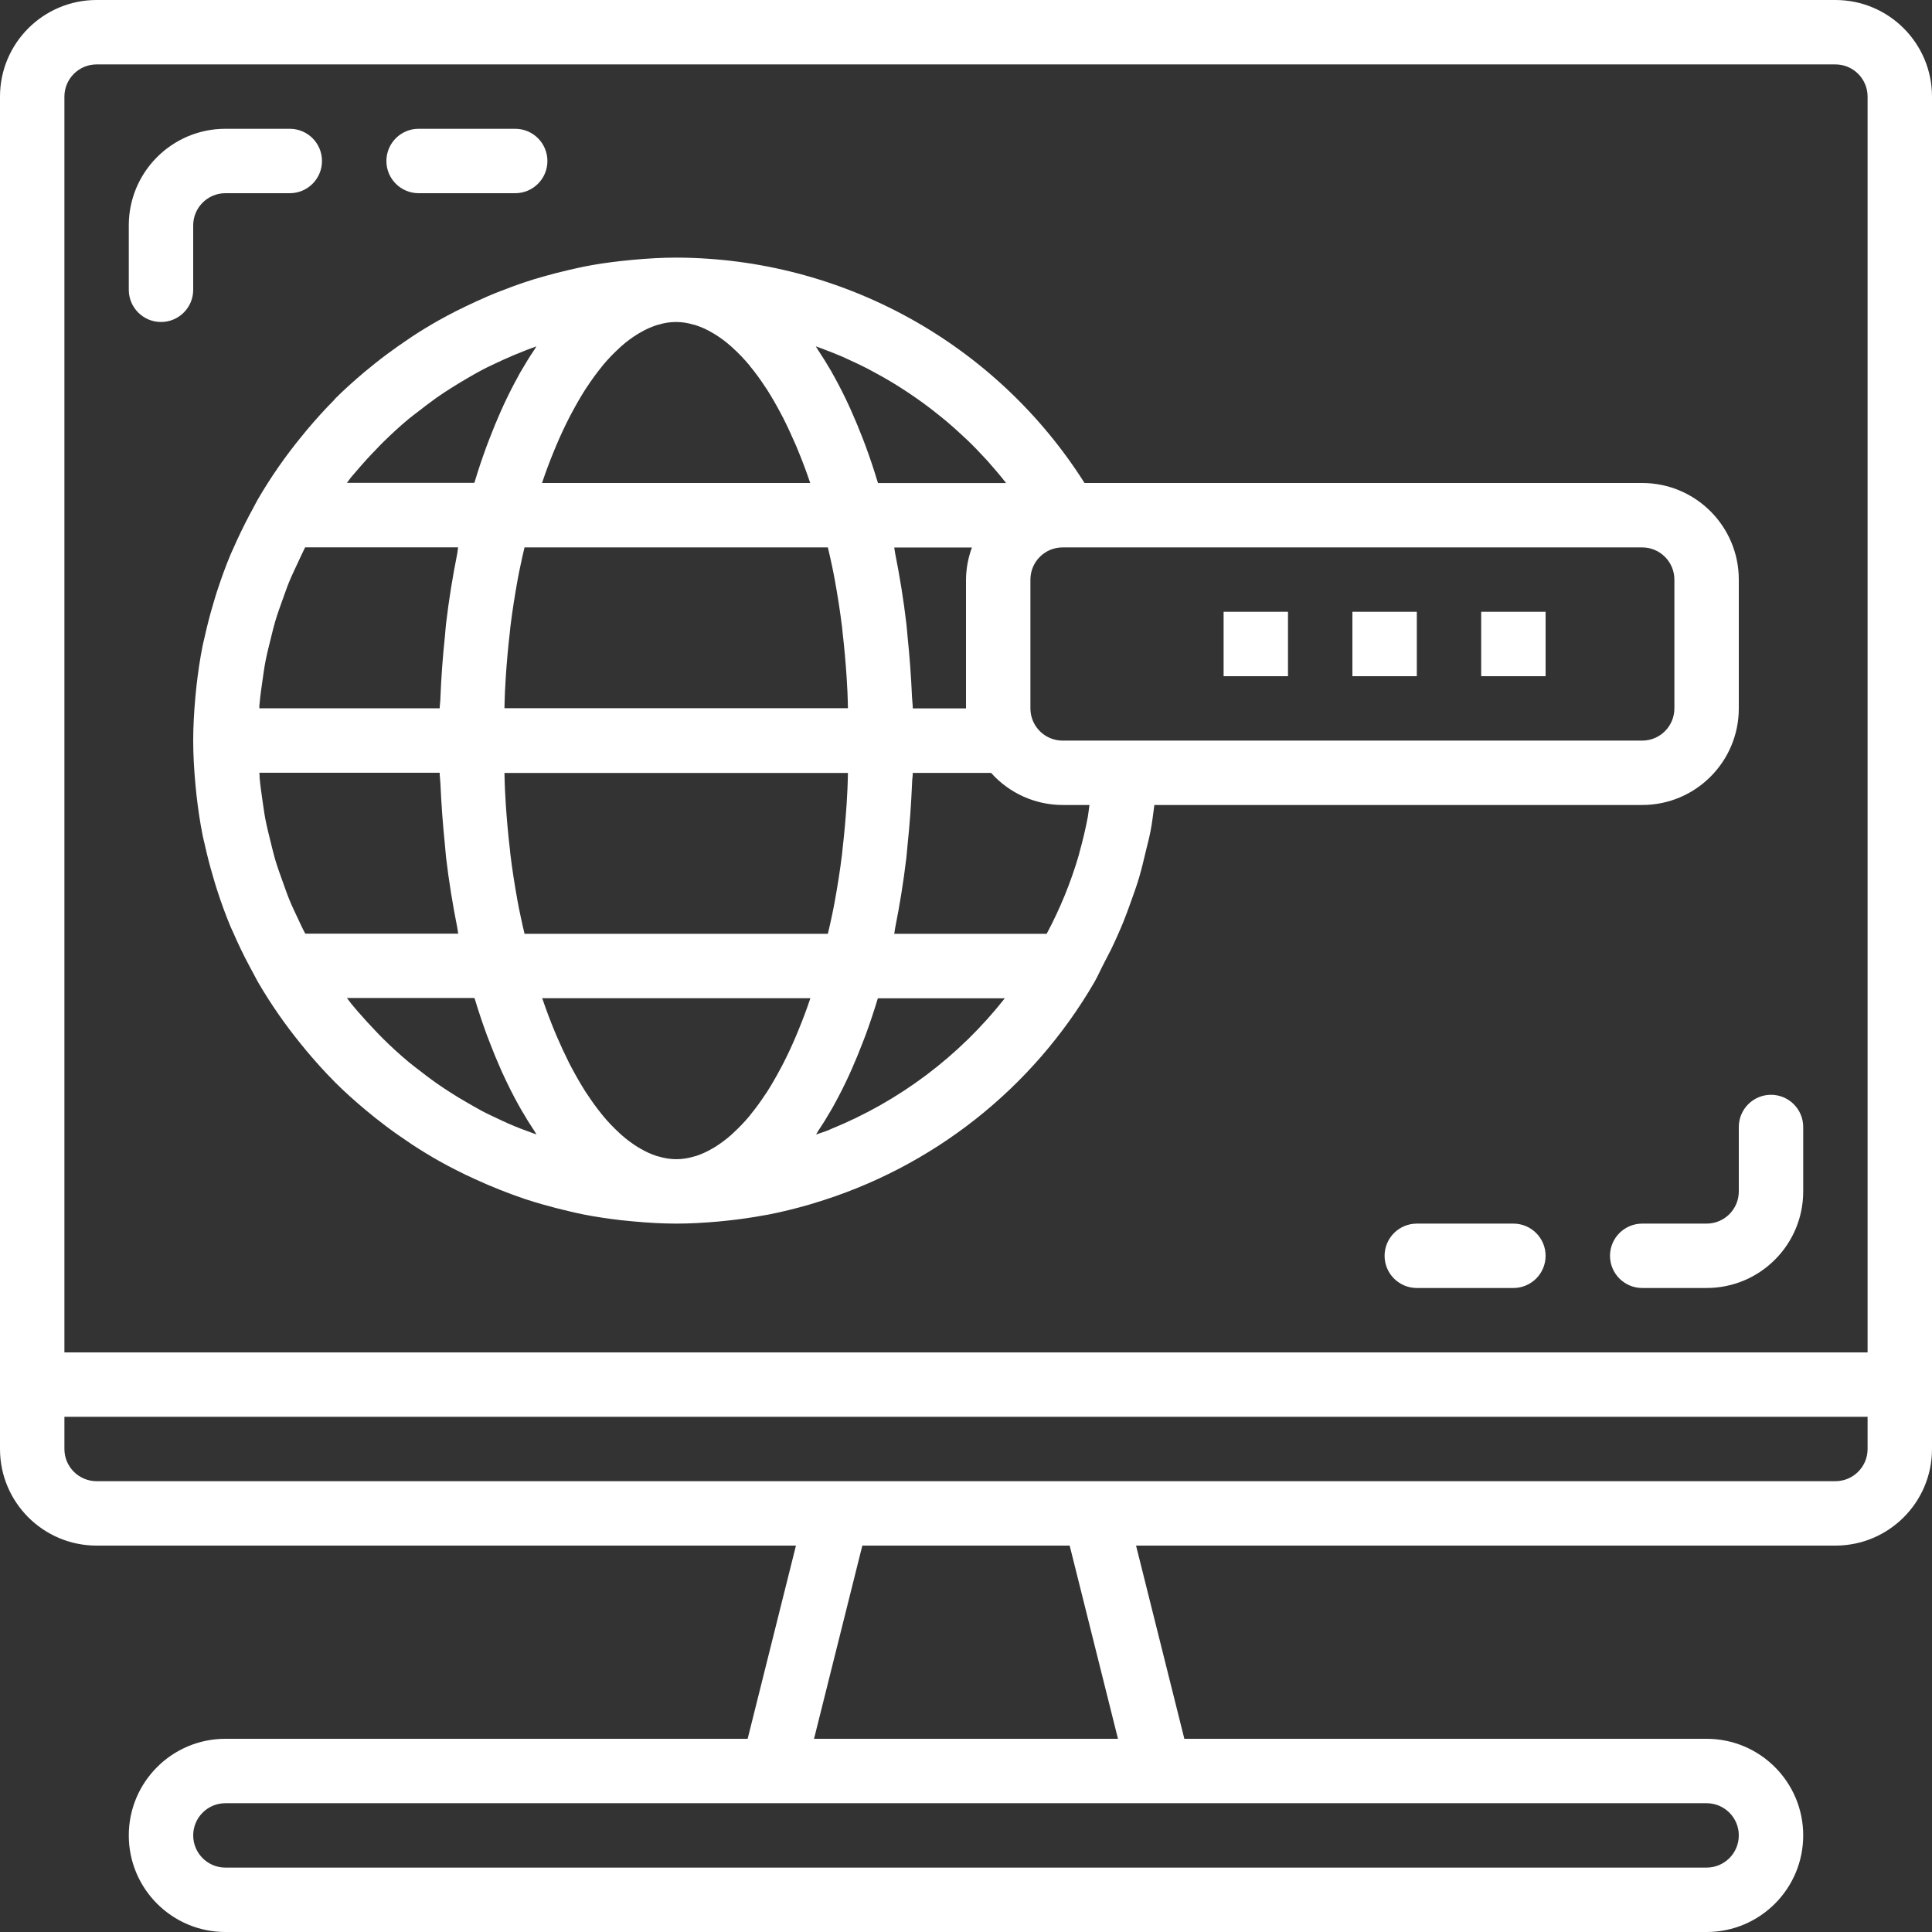
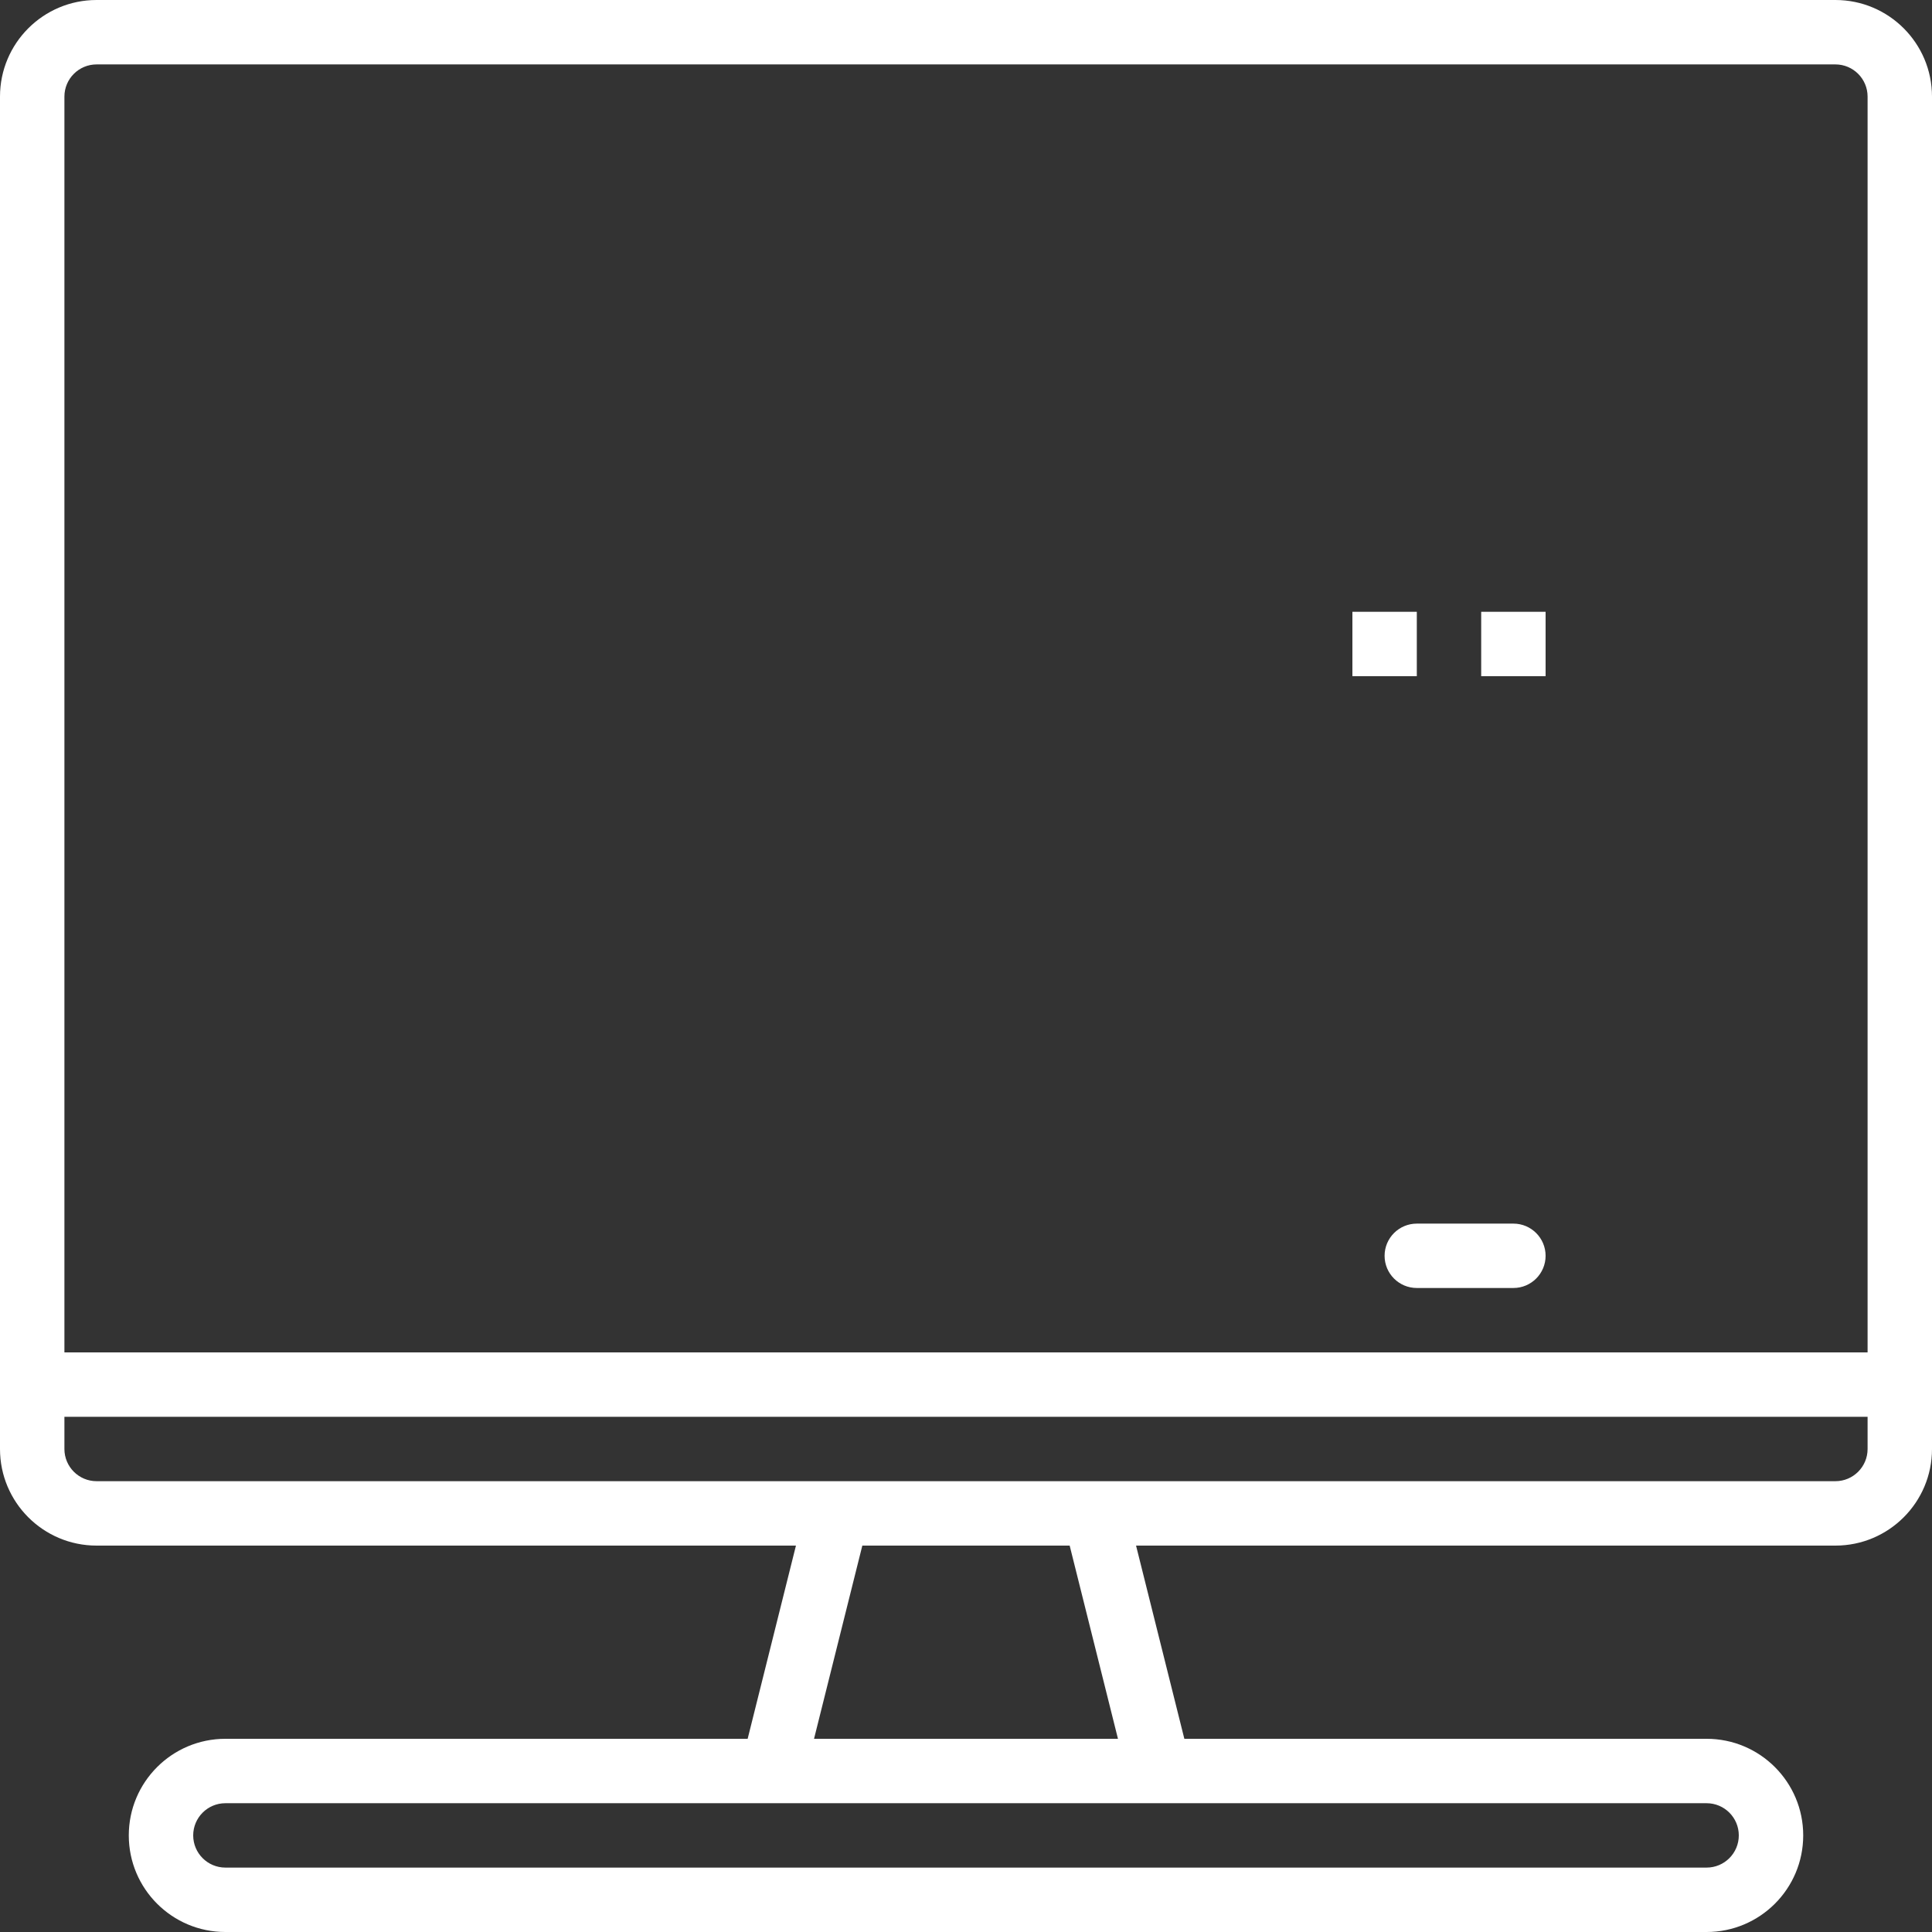
<svg xmlns="http://www.w3.org/2000/svg" width="56px" height="56px" viewBox="0 0 56 56" version="1.1">
  <rect x="0" y="0" width="56" height="56" fill="#333333" stroke="none" />
  <title>hero ico5</title>
  <desc>Created with Sketch.</desc>
  <g id="Page-1" stroke="none" stroke-width="1" fill="none" fill-rule="evenodd">
    <g id="mobi-proxy-home" transform="translate(-556, -557)" fill="#FFFFFF">
      <g id="hero-ico5" transform="translate(556, 557)">
        <path d="M53.2,0 L2.8,0 C1.254,0 0,1.254 0,2.8 L0,42 C0,43.546 1.254,44.8 2.8,44.8 L23.071,44.8 L21.671,50.4 L6.533,50.4 C4.987,50.4 3.733,51.654 3.733,53.2 C3.733,54.746 4.987,56 6.533,56 L49.467,56 C51.013,56 52.267,54.746 52.267,53.2 C52.267,51.654 51.013,50.4 49.467,50.4 L34.329,50.4 L32.929,44.8 L53.2,44.8 C54.746,44.8 56,43.546 56,42 L56,2.8 C56,1.254 54.746,0 53.2,0 Z M2.8,1.867 L53.2,1.867 C53.715,1.867 54.133,2.285 54.133,2.8 L54.133,39.2 L1.867,39.2 L1.867,2.8 C1.867,2.285 2.285,1.867 2.8,1.867 Z M50.4,53.2 C50.4,53.715 49.982,54.133 49.467,54.133 L6.533,54.133 C6.018,54.133 5.6,53.715 5.6,53.2 C5.6,52.685 6.018,52.267 6.533,52.267 L49.467,52.267 C49.982,52.267 50.4,52.685 50.4,53.2 Z M32.405,50.4 L23.595,50.4 L24.995,44.8 L31.005,44.8 L32.405,50.4 Z M54.133,42 C54.133,42.515 53.715,42.933 53.2,42.933 L2.8,42.933 C2.285,42.933 1.867,42.515 1.867,42 L1.867,41.067 L54.133,41.067 L54.133,42 Z" id="Shape" fill-rule="nonzero" />
-         <path d="M9.689,11.59 C9.409,11.87 9.14,12.171 8.882,12.478 L8.73,12.664 C8.266,13.231 7.847,13.834 7.478,14.467 C7.433,14.544 7.394,14.625 7.351,14.704 C7.308,14.782 7.269,14.856 7.228,14.932 C7.061,15.25 6.904,15.571 6.761,15.899 C6.737,15.956 6.71,16.008 6.686,16.065 C6.535,16.424 6.405,16.79 6.284,17.16 C6.246,17.278 6.211,17.397 6.177,17.515 C6.084,17.826 6.003,18.141 5.933,18.459 C5.914,18.543 5.892,18.624 5.875,18.707 C5.797,19.095 5.74,19.488 5.695,19.883 C5.683,19.992 5.673,20.102 5.662,20.212 C5.626,20.627 5.6,21.046 5.6,21.467 C5.6,21.887 5.626,22.307 5.663,22.722 C5.674,22.832 5.684,22.942 5.696,23.052 C5.741,23.446 5.798,23.839 5.876,24.227 C5.893,24.31 5.915,24.392 5.934,24.475 C6.004,24.792 6.085,25.107 6.178,25.419 C6.212,25.538 6.247,25.656 6.285,25.774 C6.404,26.147 6.536,26.51 6.686,26.869 C6.711,26.926 6.738,26.979 6.762,27.035 C6.904,27.363 7.061,27.688 7.229,28.002 C7.27,28.078 7.31,28.155 7.352,28.231 C7.394,28.306 7.434,28.39 7.479,28.468 C7.848,29.101 8.267,29.705 8.731,30.273 L8.883,30.459 C9.141,30.766 9.408,31.065 9.69,31.347 L9.71,31.369 C9.99,31.649 10.277,31.904 10.574,32.154 C10.673,32.237 10.773,32.318 10.873,32.399 C11.094,32.574 11.318,32.743 11.548,32.904 C11.684,32.997 11.82,33.09 11.959,33.184 C12.208,33.347 12.463,33.502 12.726,33.651 C12.888,33.744 13.053,33.829 13.22,33.914 C13.406,34.008 13.593,34.101 13.78,34.183 C14.021,34.294 14.263,34.398 14.511,34.495 C14.743,34.588 14.978,34.673 15.211,34.752 C15.384,34.81 15.558,34.862 15.733,34.912 C15.983,34.984 16.236,35.048 16.491,35.108 C16.63,35.139 16.771,35.175 16.909,35.201 C17.269,35.272 17.634,35.325 18.001,35.368 C18.12,35.381 18.238,35.393 18.358,35.403 C18.77,35.441 19.186,35.467 19.605,35.467 C20.006,35.467 20.403,35.443 20.799,35.409 C20.902,35.4 21.005,35.389 21.106,35.378 C21.459,35.34 21.81,35.289 22.156,35.225 C22.195,35.217 22.236,35.213 22.274,35.205 C22.678,35.126 23.077,35.026 23.471,34.912 L23.584,34.877 C27.014,33.854 29.925,31.562 31.722,28.467 C31.829,28.28 31.909,28.088 32.01,27.899 C32.076,27.775 32.14,27.651 32.202,27.526 C32.331,27.259 32.452,26.99 32.563,26.717 C32.637,26.538 32.702,26.353 32.768,26.171 C32.856,25.927 32.944,25.685 33.017,25.438 C33.09,25.191 33.151,24.93 33.212,24.674 C33.257,24.479 33.312,24.289 33.348,24.094 C33.397,23.844 33.425,23.588 33.46,23.333 L47.6,23.333 C49.146,23.333 50.4,22.08 50.4,20.533 L50.4,16.8 C50.4,15.254 49.146,14 47.6,14 L31.436,14 C28.866,9.943 24.402,7.479 19.6,7.467 C19.181,7.467 18.766,7.493 18.353,7.53 C18.234,7.54 18.115,7.552 17.997,7.566 C17.629,7.608 17.265,7.659 16.904,7.733 C16.764,7.761 16.625,7.796 16.486,7.826 C16.232,7.885 15.979,7.949 15.729,8.021 C15.553,8.071 15.379,8.124 15.207,8.182 C14.971,8.26 14.74,8.348 14.507,8.438 C14.258,8.532 14.016,8.64 13.775,8.75 C13.588,8.837 13.402,8.925 13.215,9.019 C13.048,9.105 12.884,9.192 12.721,9.283 C12.46,9.43 12.204,9.586 11.954,9.749 C11.815,9.843 11.68,9.936 11.544,10.03 C11.314,10.191 11.089,10.359 10.869,10.535 C10.768,10.616 10.668,10.696 10.569,10.779 C10.272,11.029 9.982,11.289 9.706,11.564 L9.689,11.59 Z M10.351,13.631 C10.526,13.425 10.708,13.225 10.896,13.033 C10.965,12.961 11.032,12.888 11.103,12.819 C11.344,12.583 11.592,12.353 11.849,12.14 C11.927,12.075 12.009,12.017 12.089,11.953 C12.275,11.807 12.462,11.667 12.648,11.532 C12.783,11.438 12.919,11.347 13.058,11.26 C13.202,11.166 13.35,11.079 13.498,10.992 C13.646,10.905 13.805,10.811 13.964,10.728 C14.151,10.628 14.348,10.541 14.543,10.448 C14.781,10.339 15.024,10.237 15.268,10.143 C15.362,10.107 15.455,10.073 15.549,10.039 C15.526,10.071 15.506,10.109 15.485,10.142 C15.354,10.336 15.227,10.541 15.104,10.755 C15.071,10.812 15.039,10.865 15.011,10.923 C14.865,11.186 14.726,11.463 14.592,11.752 C14.563,11.813 14.536,11.879 14.508,11.939 C14.397,12.188 14.291,12.446 14.189,12.713 C14.16,12.788 14.131,12.861 14.103,12.938 C13.983,13.263 13.869,13.599 13.764,13.95 C13.764,13.965 13.753,13.979 13.748,13.995 L10.056,13.995 C10.098,13.942 10.135,13.886 10.177,13.833 C10.234,13.768 10.294,13.7 10.351,13.631 Z M23.814,10.1 C24.001,10.17 24.187,10.242 24.374,10.321 C24.452,10.353 24.527,10.391 24.603,10.425 C24.781,10.505 24.958,10.589 25.13,10.677 C25.205,10.716 25.28,10.757 25.355,10.798 C25.527,10.89 25.696,10.986 25.864,11.087 C25.934,11.129 26.003,11.173 26.073,11.217 C26.243,11.324 26.409,11.434 26.573,11.55 L26.76,11.683 C26.929,11.806 27.094,11.935 27.257,12.067 C27.309,12.109 27.362,12.151 27.414,12.194 C27.586,12.339 27.753,12.489 27.917,12.643 C27.955,12.678 27.995,12.714 28.032,12.75 C28.218,12.926 28.391,13.108 28.563,13.295 C28.58,13.313 28.597,13.33 28.612,13.347 C28.799,13.558 28.986,13.775 29.162,14.001 L25.45,14.001 C25.45,13.985 25.439,13.971 25.434,13.956 C25.329,13.605 25.215,13.268 25.096,12.944 C25.067,12.867 25.039,12.793 25.01,12.718 C24.907,12.451 24.8,12.193 24.69,11.945 C24.662,11.882 24.635,11.817 24.606,11.758 C24.473,11.468 24.333,11.192 24.187,10.928 C24.155,10.871 24.123,10.817 24.094,10.76 C23.97,10.547 23.843,10.343 23.713,10.147 C23.69,10.112 23.669,10.072 23.646,10.038 C23.7,10.056 23.756,10.08 23.814,10.1 Z M24.011,32.76 C23.894,32.807 23.772,32.841 23.653,32.884 C23.673,32.856 23.691,32.823 23.709,32.791 C23.84,32.596 23.967,32.39 24.09,32.177 C24.123,32.121 24.155,32.067 24.184,32.01 C24.329,31.747 24.469,31.471 24.603,31.18 C24.632,31.119 24.659,31.054 24.687,30.993 C24.797,30.744 24.904,30.486 25.006,30.218 C25.035,30.144 25.064,30.071 25.092,29.995 C25.211,29.67 25.325,29.333 25.431,28.982 C25.431,28.967 25.442,28.953 25.447,28.937 L29.124,28.937 C27.8,30.617 26.062,31.924 24.08,32.728 L24.011,32.76 Z M14.545,32.48 C14.35,32.387 14.156,32.301 13.966,32.2 C13.81,32.117 13.656,32.025 13.5,31.936 C13.343,31.846 13.204,31.761 13.059,31.668 C12.914,31.575 12.785,31.49 12.651,31.396 C12.458,31.261 12.271,31.115 12.09,30.975 C12.011,30.913 11.929,30.854 11.852,30.788 C11.592,30.572 11.344,30.345 11.105,30.108 C11.034,30.039 10.967,29.966 10.897,29.894 C10.711,29.701 10.53,29.502 10.353,29.297 C10.295,29.228 10.236,29.16 10.179,29.09 C10.137,29.037 10.099,28.981 10.057,28.928 L13.752,28.928 C13.752,28.944 13.763,28.957 13.768,28.973 C13.873,29.323 13.987,29.66 14.106,29.985 C14.134,30.062 14.163,30.135 14.192,30.209 C14.294,30.477 14.401,30.735 14.511,30.984 C14.54,31.047 14.566,31.112 14.596,31.171 C14.729,31.46 14.869,31.737 15.014,32 C15.046,32.058 15.079,32.111 15.108,32.167 C15.232,32.382 15.359,32.587 15.489,32.782 C15.51,32.814 15.53,32.853 15.552,32.884 C15.459,32.85 15.365,32.816 15.272,32.781 C15.027,32.694 14.783,32.592 14.545,32.48 Z M8.657,26.67 C8.56,26.466 8.461,26.263 8.378,26.055 C8.315,25.902 8.263,25.743 8.206,25.588 C8.125,25.364 8.043,25.139 7.975,24.911 C7.929,24.754 7.892,24.593 7.852,24.434 C7.794,24.203 7.736,23.967 7.691,23.738 C7.657,23.562 7.635,23.383 7.608,23.203 C7.577,22.984 7.544,22.765 7.525,22.544 C7.525,22.496 7.525,22.451 7.517,22.398 L12.744,22.398 C12.744,22.503 12.762,22.606 12.766,22.712 C12.792,23.311 12.836,23.902 12.896,24.485 C12.909,24.609 12.915,24.734 12.93,24.858 C13.012,25.553 13.123,26.228 13.254,26.886 C13.265,26.943 13.27,27.005 13.282,27.062 L8.849,27.062 C8.78,26.938 8.72,26.805 8.657,26.673 L8.657,26.67 Z M15.204,27.067 C15.163,26.887 15.119,26.709 15.083,26.525 C15.057,26.401 15.03,26.278 15.008,26.152 C14.925,25.697 14.851,25.233 14.793,24.759 C14.787,24.706 14.783,24.651 14.777,24.597 C14.727,24.172 14.689,23.74 14.66,23.306 C14.65,23.162 14.643,23.017 14.636,22.872 C14.628,22.728 14.627,22.558 14.622,22.405 L24.578,22.405 C24.573,22.562 24.572,22.721 24.564,22.872 C24.557,23.023 24.55,23.161 24.54,23.305 C24.511,23.737 24.473,24.166 24.424,24.589 C24.417,24.645 24.413,24.703 24.407,24.759 C24.349,25.233 24.275,25.693 24.192,26.15 C24.17,26.277 24.143,26.4 24.118,26.523 C24.081,26.71 24.037,26.886 23.996,27.066 L15.204,27.067 Z M23.996,15.867 C24.037,16.047 24.081,16.224 24.118,16.409 C24.143,16.534 24.17,16.657 24.192,16.782 C24.275,17.237 24.349,17.7 24.407,18.173 C24.413,18.229 24.417,18.287 24.424,18.344 C24.473,18.766 24.511,19.196 24.54,19.628 C24.55,19.772 24.557,19.915 24.564,20.06 C24.572,20.205 24.573,20.375 24.578,20.527 L14.622,20.527 C14.627,20.37 14.628,20.211 14.636,20.06 C14.643,19.909 14.65,19.771 14.66,19.627 C14.689,19.192 14.727,18.76 14.777,18.335 C14.783,18.281 14.787,18.226 14.793,18.173 C14.851,17.7 14.925,17.24 15.008,16.78 C15.03,16.653 15.057,16.53 15.083,16.407 C15.119,16.22 15.163,16.046 15.204,15.866 L23.996,15.867 Z M13.254,16.043 C13.123,16.697 13.012,17.376 12.93,18.07 C12.915,18.194 12.909,18.318 12.896,18.444 C12.834,19.029 12.79,19.62 12.766,20.217 C12.766,20.322 12.747,20.425 12.744,20.531 L7.517,20.531 C7.517,20.482 7.517,20.433 7.525,20.385 C7.544,20.164 7.577,19.945 7.608,19.725 C7.635,19.546 7.657,19.367 7.691,19.19 C7.736,18.957 7.794,18.724 7.852,18.495 C7.892,18.335 7.929,18.175 7.975,18.018 C8.043,17.789 8.125,17.564 8.206,17.34 C8.263,17.185 8.315,17.026 8.378,16.874 C8.463,16.666 8.564,16.462 8.657,16.259 C8.72,16.127 8.78,15.994 8.844,15.865 L13.278,15.865 C13.268,15.924 13.264,15.986 13.254,16.043 Z M19.101,33.524 C19.078,33.518 19.056,33.514 19.033,33.507 C18.87,33.453 18.713,33.382 18.566,33.295 C18.537,33.278 18.508,33.262 18.48,33.245 C18.318,33.143 18.164,33.029 18.021,32.903 L17.945,32.833 C17.782,32.683 17.629,32.523 17.487,32.353 C17.476,32.34 17.464,32.324 17.454,32.311 C17.3,32.122 17.156,31.925 17.023,31.72 C17.006,31.695 16.99,31.673 16.973,31.647 C16.835,31.431 16.7,31.195 16.568,30.948 C16.545,30.902 16.521,30.854 16.496,30.81 C16.372,30.561 16.25,30.3 16.132,30.025 C16.109,29.972 16.087,29.918 16.065,29.865 C15.948,29.579 15.835,29.282 15.729,28.97 L15.711,28.933 L23.489,28.933 L23.477,28.97 C23.372,29.282 23.259,29.579 23.141,29.865 C23.12,29.918 23.097,29.972 23.075,30.025 C22.958,30.301 22.837,30.563 22.71,30.81 C22.686,30.857 22.661,30.903 22.638,30.948 C22.506,31.195 22.372,31.431 22.234,31.647 C22.217,31.673 22.2,31.695 22.184,31.72 C22.05,31.925 21.906,32.122 21.752,32.311 C21.742,32.324 21.731,32.34 21.72,32.353 C21.577,32.523 21.424,32.683 21.261,32.833 L21.186,32.903 C21.042,33.029 20.889,33.143 20.727,33.245 C20.698,33.262 20.67,33.278 20.641,33.295 C20.493,33.382 20.337,33.453 20.174,33.507 C20.151,33.514 20.128,33.518 20.106,33.524 C19.78,33.625 19.43,33.625 19.103,33.524 L19.101,33.524 Z M31.532,23.671 C31.466,24.025 31.383,24.371 31.287,24.713 C31.282,24.735 31.278,24.758 31.271,24.781 C31.04,25.573 30.727,26.339 30.338,27.067 L25.92,27.067 C25.931,27.011 25.936,26.95 25.947,26.894 C26.079,26.234 26.189,25.557 26.271,24.863 C26.286,24.739 26.293,24.613 26.306,24.49 C26.368,23.904 26.411,23.313 26.436,22.716 C26.436,22.611 26.456,22.508 26.458,22.403 L28.728,22.403 C29.255,22.993 30.008,23.332 30.8,23.333 L31.578,23.333 C31.561,23.445 31.552,23.56 31.532,23.671 Z M28,16.8 L28,20.533 L26.458,20.533 C26.458,20.428 26.44,20.325 26.436,20.22 C26.41,19.621 26.366,19.03 26.306,18.447 C26.293,18.322 26.286,18.196 26.271,18.073 C26.189,17.379 26.079,16.702 25.947,16.042 C25.936,15.986 25.931,15.925 25.92,15.869 L28.172,15.869 C28.062,16.167 28.003,16.482 28,16.8 Z M20.101,9.409 C20.124,9.415 20.146,9.419 20.169,9.427 C20.332,9.481 20.489,9.551 20.636,9.639 C20.665,9.656 20.694,9.671 20.722,9.689 C20.884,9.79 21.038,9.904 21.181,10.031 L21.257,10.1 C21.42,10.25 21.573,10.41 21.715,10.58 C21.726,10.593 21.737,10.609 21.747,10.622 C21.902,10.811 22.046,11.009 22.179,11.213 C22.195,11.238 22.212,11.261 22.229,11.287 C22.367,11.503 22.502,11.739 22.633,11.986 C22.657,12.032 22.681,12.079 22.705,12.123 C22.83,12.372 22.951,12.634 23.07,12.908 C23.093,12.961 23.115,13.015 23.136,13.068 C23.254,13.354 23.367,13.651 23.472,13.964 L23.485,14 L15.711,14 L15.723,13.964 C15.828,13.651 15.941,13.354 16.059,13.068 C16.08,13.015 16.103,12.961 16.125,12.908 C16.242,12.632 16.364,12.371 16.49,12.123 C16.514,12.076 16.539,12.03 16.562,11.986 C16.694,11.739 16.828,11.503 16.966,11.287 C16.983,11.261 17,11.238 17.016,11.213 C17.15,11.009 17.294,10.811 17.448,10.622 C17.458,10.609 17.469,10.593 17.48,10.58 C17.623,10.41 17.776,10.25 17.939,10.1 L18.014,10.031 C18.158,9.904 18.311,9.79 18.473,9.689 C18.502,9.671 18.53,9.656 18.559,9.639 C18.707,9.551 18.863,9.481 19.026,9.427 C19.049,9.419 19.072,9.415 19.094,9.409 C19.42,9.308 19.77,9.308 20.097,9.409 L20.101,9.409 Z M48.533,16.8 L48.533,20.533 C48.533,21.049 48.115,21.467 47.6,21.467 L30.8,21.467 C30.285,21.467 29.867,21.049 29.867,20.533 L29.867,16.8 C29.867,16.285 30.285,15.867 30.8,15.867 L47.6,15.867 C48.115,15.867 48.533,16.285 48.533,16.8 Z" id="Shape" fill-rule="nonzero" />
-         <polygon id="Path" points="35.467 17.733 37.333 17.733 37.333 19.6 35.467 19.6" />
        <polygon id="Path" points="39.2 17.733 41.067 17.733 41.067 19.6 39.2 19.6" />
        <polygon id="Path" points="42.933 17.733 44.8 17.733 44.8 19.6 42.933 19.6" />
-         <path d="M4.667,9.333 C5.182,9.333 5.6,8.915 5.6,8.4 L5.6,6.533 C5.6,6.018 6.018,5.6 6.533,5.6 L8.4,5.6 C8.915,5.6 9.333,5.182 9.333,4.667 C9.333,4.151 8.915,3.733 8.4,3.733 L6.533,3.733 C4.987,3.733 3.733,4.987 3.733,6.533 L3.733,8.4 C3.733,8.915 4.151,9.333 4.667,9.333 Z" id="Path" />
-         <path d="M12.133,5.6 L14.933,5.6 C15.449,5.6 15.867,5.182 15.867,4.667 C15.867,4.151 15.449,3.733 14.933,3.733 L12.133,3.733 C11.618,3.733 11.2,4.151 11.2,4.667 C11.2,5.182 11.618,5.6 12.133,5.6 Z" id="Path" />
-         <path d="M50.4,34.533 C50.4,35.049 49.982,35.467 49.467,35.467 L47.6,35.467 C47.085,35.467 46.667,35.885 46.667,36.4 C46.667,36.915 47.085,37.333 47.6,37.333 L49.467,37.333 C51.013,37.333 52.267,36.08 52.267,34.533 L52.267,32.667 C52.267,32.151 51.849,31.733 51.333,31.733 C50.818,31.733 50.4,32.151 50.4,32.667 L50.4,34.533 Z" id="Path" />
        <path d="M43.867,35.467 L41.067,35.467 C40.551,35.467 40.133,35.885 40.133,36.4 C40.133,36.915 40.551,37.333 41.067,37.333 L43.867,37.333 C44.382,37.333 44.8,36.915 44.8,36.4 C44.8,35.885 44.382,35.467 43.867,35.467 Z" id="Path" />
      </g>
    </g>
  </g>
</svg>